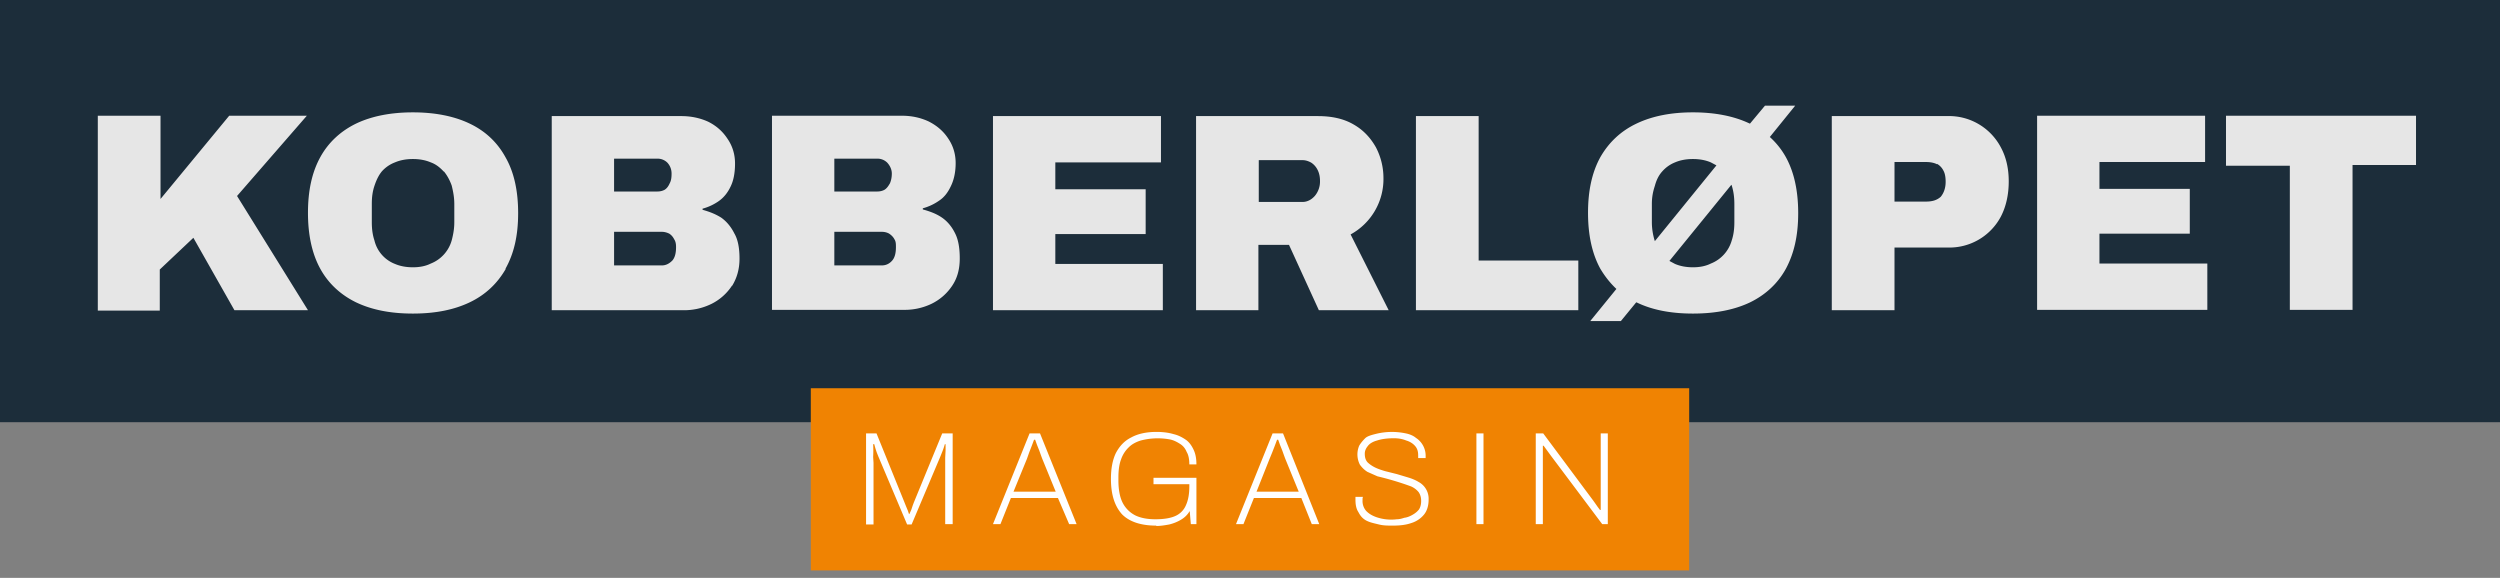
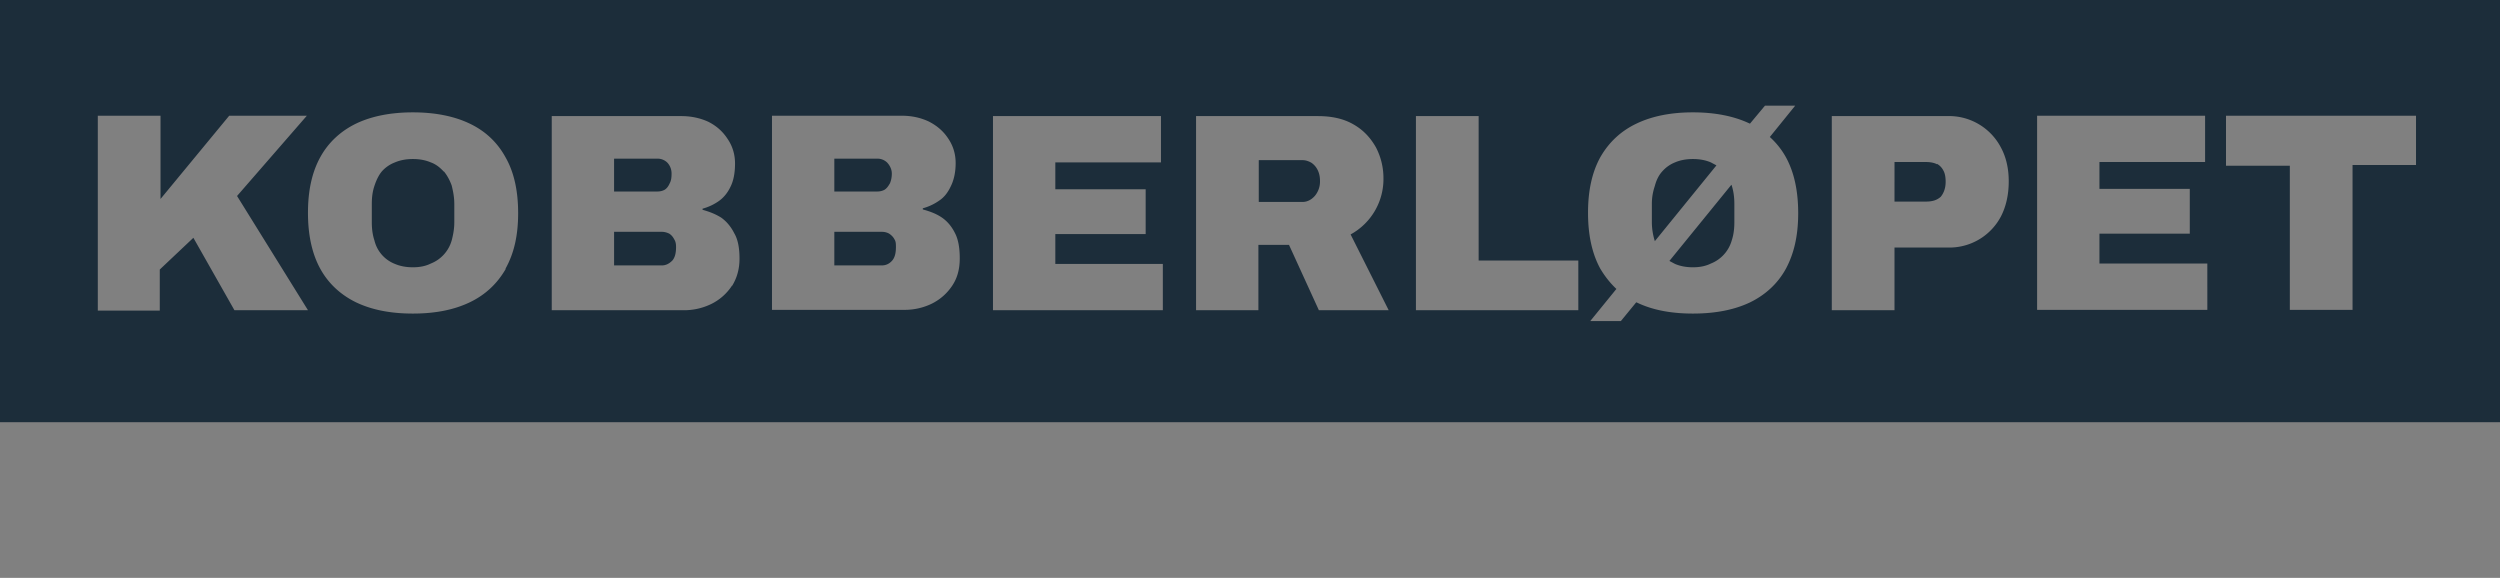
<svg xmlns="http://www.w3.org/2000/svg" width="669.7" height="154.8">
  <rect width="100%" height="100%" fill="#808080" stroke="none" />
  <defs>
    <style>.e{fill:#fff}.h{fill:#1c2d3a}</style>
  </defs>
  <g id="b">
-     <path style="opacity:.8;fill:#fff" d="M13.6 22.1h642.5v68.8H13.6z" id="c" />
+     <path style="opacity:.8;fill:#fff" d="M13.6 22.1v68.8H13.6z" id="c" />
    <g id="d">
      <path class="h" d="M458.3 43.5c-1.4-.6-3-.9-4.8-.9s-3.4.3-4.8.9a9 9 0 0 0-3.4 2.4c-1 1.1-1.6 2.4-2 3.9-.5 1.5-.8 3-.8 4.9v4.8a16.9 16.9 0 0 0 .8 5.1l16.5-20.3-1.5-.8ZM463.8 49.5l-16.6 20.4 1.5.8c1.4.6 3 .9 4.8.9s3.4-.3 4.8-1a9.4 9.4 0 0 0 5.6-6.2c.5-1.5.7-3.1.7-4.9v-4.8c0-1.8-.2-3.4-.7-5l-.1-.2ZM178.1 50.8c.6-.4 1-1 1.3-1.7.4-.7.5-1.6.5-2.6s-.3-2-1.1-2.9a3.7 3.7 0 0 0-2.7-1.1h-11.6v8.8h11.6c.8 0 1.5-.2 2-.5ZM351.3 43.6c-.7-.4-1.5-.7-2.4-.7h-11.7v11.2h11.7c1.3 0 2.4-.6 3.3-1.6a6 6 0 0 0 1.4-4.1c0-1-.2-2-.6-2.8a5 5 0 0 0-1.7-2ZM237 50.8c.6-.4 1-1 1.4-1.7.3-.7.5-1.6.5-2.6s-.4-2-1.2-2.9a3.7 3.7 0 0 0-2.7-1.1h-11.5v8.8H235c.8 0 1.5-.2 2-.5ZM179.3 62.6c-.6-.3-1.3-.5-2-.5h-12.8v9h12.8c1.1 0 2-.5 2.8-1.3.7-.8 1-2 1-3.6 0-.8-.1-1.5-.5-2.1-.3-.6-.7-1.1-1.3-1.5ZM518.9 44c-.8-.4-1.8-.6-3-.6h-8.4V54h8.4c1.8 0 3-.4 4-1.3.8-1 1.3-2.3 1.3-4 0-1.3-.2-2.3-.6-3-.4-.8-1-1.4-1.7-1.8Z" />
      <path class="h" d="M0 0v113.1h669.7V0H0Zm62.8 83.1-11-19.4-9 8.5v11H26.2V31H43v22.3L61.4 31h20.8L63.5 52.5l19 30.6H62.9ZM135.5 72c-2.3 4-5.5 7-9.7 9-4.2 2-9.2 3-15.2 3s-11-1-15.2-3c-4.1-2-7.4-5-9.6-9-2.2-4-3.3-9-3.3-15s1.1-10.9 3.3-14.9c2.2-4 5.5-7 9.6-9 4.2-2 9.3-3 15.2-3s11 1 15.2 3c4.2 2 7.4 5 9.6 9 2.3 4 3.4 9 3.4 15s-1.1 10.8-3.4 14.9Zm60.6 4.5a14 14 0 0 1-5.5 4.9 16.6 16.6 0 0 1-7.7 1.7h-35.1v-52h34.7c2.6 0 5 .5 7.2 1.5 2.2 1.1 3.9 2.6 5.2 4.6 1.3 1.9 2 4.1 2 6.6s-.4 4.6-1.2 6.2c-.8 1.7-1.9 3-3.2 3.9a14 14 0 0 1-4.3 2v.3c1.8.5 3.4 1.1 5 2.1 1.4 1 2.6 2.4 3.5 4.2 1 1.7 1.4 4 1.4 6.8s-.7 5.2-2 7.3Zm59 0a14 14 0 0 1-5.6 4.9A16.6 16.6 0 0 1 242 83h-35.2v-52h34.7c2.7 0 5 .5 7.2 1.5 2.2 1.1 4 2.6 5.3 4.6 1.3 1.9 2 4.1 2 6.6s-.5 4.6-1.3 6.2c-.8 1.7-1.8 3-3.2 3.9a14 14 0 0 1-4.3 2v.3c1.8.5 3.5 1.1 5 2.1s2.7 2.4 3.6 4.2c.9 1.7 1.3 4 1.3 6.8s-.6 5.2-2 7.3Zm56.4 6.6H266v-52H311v12.4h-28.3v7.2h24.2v12h-24.2v8h28.8V83Zm41.8 0-8-17.5h-8.2v17.5h-16.7v-52H353c3.8 0 7 .7 9.7 2.3 2.6 1.5 4.5 3.6 5.9 6.1 1.3 2.5 2 5.3 2 8.2a16.9 16.9 0 0 1-8.8 15.1l10.2 20.3h-18.7Zm69.5 0h-43.5v-52h16.8v38.7h26.7v13.3ZM478.4 72c-2.2 4-5.5 7-9.6 9-4.2 2-9.3 3-15.3 3s-11-1-15.1-3h-.1l-4.1 5H426l7-8.6c-1.7-1.6-3.1-3.4-4.3-5.4-2.2-4-3.3-9-3.3-15s1.1-10.9 3.3-14.9c2.3-4 5.5-7 9.7-9 4.2-2 9.2-3 15.1-3s11 1 15.2 3h.1l4-4.8h8.1l-6.8 8.4a21 21 0 0 1 4.3 5.4c2.2 4 3.3 9 3.3 15s-1.1 10.8-3.3 14.9ZM536 58a15.6 15.6 0 0 1-14.5 8.3h-14v16.8h-16.8v-52h30.8a15.7 15.7 0 0 1 14.5 8.4c1.4 2.6 2.1 5.6 2.1 9.1s-.7 6.7-2.1 9.4ZM591.3 83h-45.6v-52h45v12.4h-28.3v7.2h24.2v12h-24.2v8h28.9V83Zm55.9-38.8h-17v38.8h-16.8V44.4h-17.1V31h50.9v13.4Z" />
      <path class="h" d="M118.9 46c-1-1.1-2.1-2-3.5-2.5-1.4-.6-3-.9-4.8-.9s-3.4.3-4.8.9a9 9 0 0 0-3.5 2.4c-.9 1.1-1.5 2.4-2 3.9s-.7 3-.7 4.9v4.8c0 1.8.2 3.4.7 4.9a9 9 0 0 0 5.5 6.3c1.4.6 3 .9 4.8.9s3.4-.3 4.8-1a9.4 9.4 0 0 0 5.6-6.2c.4-1.5.7-3.1.7-4.9v-4.8c0-1.8-.3-3.4-.7-5-.5-1.4-1.2-2.7-2.1-3.8ZM238.2 62.6c-.5-.3-1.2-.5-2-.5h-12.7v9h12.7c1.2 0 2.1-.5 2.8-1.3.7-.8 1-2 1-3.6 0-.8 0-1.5-.4-2.1-.3-.6-.8-1.1-1.4-1.5Z" />
-       <path style="fill:#f08302" d="M217.2 104h235.3v48.8H217.2z" />
-       <path class="e" d="M232 140.4v-24.3h2.8l7.5 18.5.4 1 .5 1.2.3.9h.1l.5-1.1.4-1.2.3-.8 7.6-18.5h2.8v24.3h-2v-17.8l.1-2V119h-.2a18.8 18.8 0 0 1-.8 2.3l-.4 1-7.7 18.2H243l-7.7-18.2-.4-1a24.6 24.6 0 0 1-.7-2.3h-.3a32 32 0 0 1 0 3.4l.1 1.6v16.5h-2ZM266 140.4l9.8-24.3h2.8l9.8 24.3h-2l-3-7h-12.6l-2.8 7h-2Zm5.5-8.7h11.3l-3.6-8.8-.3-.8-.5-1.4-.6-1.5-.5-1.4h-.3l-.6 1.6-.7 1.8-.6 1.7-3.6 8.8ZM309.7 140.8c-4 0-7.1-1-9.1-3-2-2.2-3-5.3-3-9.5 0-2.7.4-5 1.3-6.9 1-1.9 2.3-3.3 4.1-4.2 1.8-1 4.1-1.5 6.8-1.5 1.7 0 3.3.2 4.6.6 1.3.3 2.4.9 3.4 1.6.9.7 1.5 1.6 2 2.7s.7 2.4.7 3.8h-1.9c0-1.3-.2-2.5-.7-3.3-.4-1-1-1.7-1.8-2.2-.8-.5-1.7-1-2.8-1.2a17.9 17.9 0 0 0-7.7.3c-1.3.4-2.4 1-3.2 1.8a8 8 0 0 0-2.1 3.3c-.5 1.3-.7 3-.7 4.8v.8c0 2.5.4 4.6 1.2 6.1.8 1.5 2 2.6 3.4 3.3 1.5.7 3.3 1 5.3 1 2.3 0 4.1-.3 5.4-.9a5.4 5.4 0 0 0 2.8-2.9c.6-1.3.9-3 .9-5v-.6H309V128h11.5v12.4H319l-.3-3.5c-.6 1-1.3 1.7-2.3 2.3-1 .6-2 1-3.2 1.3-1.1.2-2.3.4-3.4.4ZM331.1 140.4l9.8-24.3h2.8l9.7 24.3h-2l-2.8-7h-12.7l-2.8 7h-2Zm5.5-8.7h11.3l-3.6-8.8-.3-.8-.5-1.4-.6-1.5-.5-1.4h-.3l-.6 1.6-.7 1.8-.7 1.7-3.5 8.8ZM373.1 140.8c-1.3 0-2.5 0-3.7-.3s-2.3-.5-3.3-1-1.7-1.3-2.2-2.3c-.6-.9-.8-2-.8-3.4v-.7h2l-.1.4v.5a4 4 0 0 0 1 2.9c.8.8 1.7 1.3 2.9 1.7a12.3 12.3 0 0 0 5.3.5c.7 0 1.4-.2 2-.4.8-.1 1.5-.4 2.2-.8s1.2-.8 1.7-1.4c.4-.6.6-1.4.6-2.3s-.2-1.7-.7-2.4a5.5 5.5 0 0 0-2-1.5 79.8 79.8 0 0 0-9-2.7l-2.7-1.2c-.8-.5-1.4-1.1-2-1.9a6 6 0 0 1-.2-5.1c.4-.7 1-1.4 1.6-2s1.8-.9 3-1.2a17.9 17.9 0 0 1 7.9-.1c1 .2 2 .6 2.7 1.2a5.7 5.7 0 0 1 2.6 5v.4h-2v-.7c0-1-.2-1.8-.8-2.5s-1.4-1.2-2.4-1.5c-1-.4-2-.6-3.3-.6-1.8 0-3.3.2-4.5.6-1.1.3-2 .8-2.5 1.5-.5.6-.8 1.3-.8 2 0 1 .2 1.7.7 2.3.5.5 1.2 1 2 1.4s1.7.7 2.7 1l3.2.8 3 .9c1 .3 2 .7 2.8 1.2a5.1 5.1 0 0 1 2.7 4.7c0 1.6-.4 3-1.2 4a7 7 0 0 1-3.4 2.3c-1.4.5-3 .7-5 .7ZM395.5 140.4v-24.3h1.9v24.3h-2ZM411.4 140.4v-24.3h2l13.4 18 .5.7.7 1 .6.8h.2v-20.5h1.9v24.3h-1.5L415.4 122l-.8-1.1-1.1-1.5h-.2v21h-1.9Z" />
    </g>
  </g>
</svg>